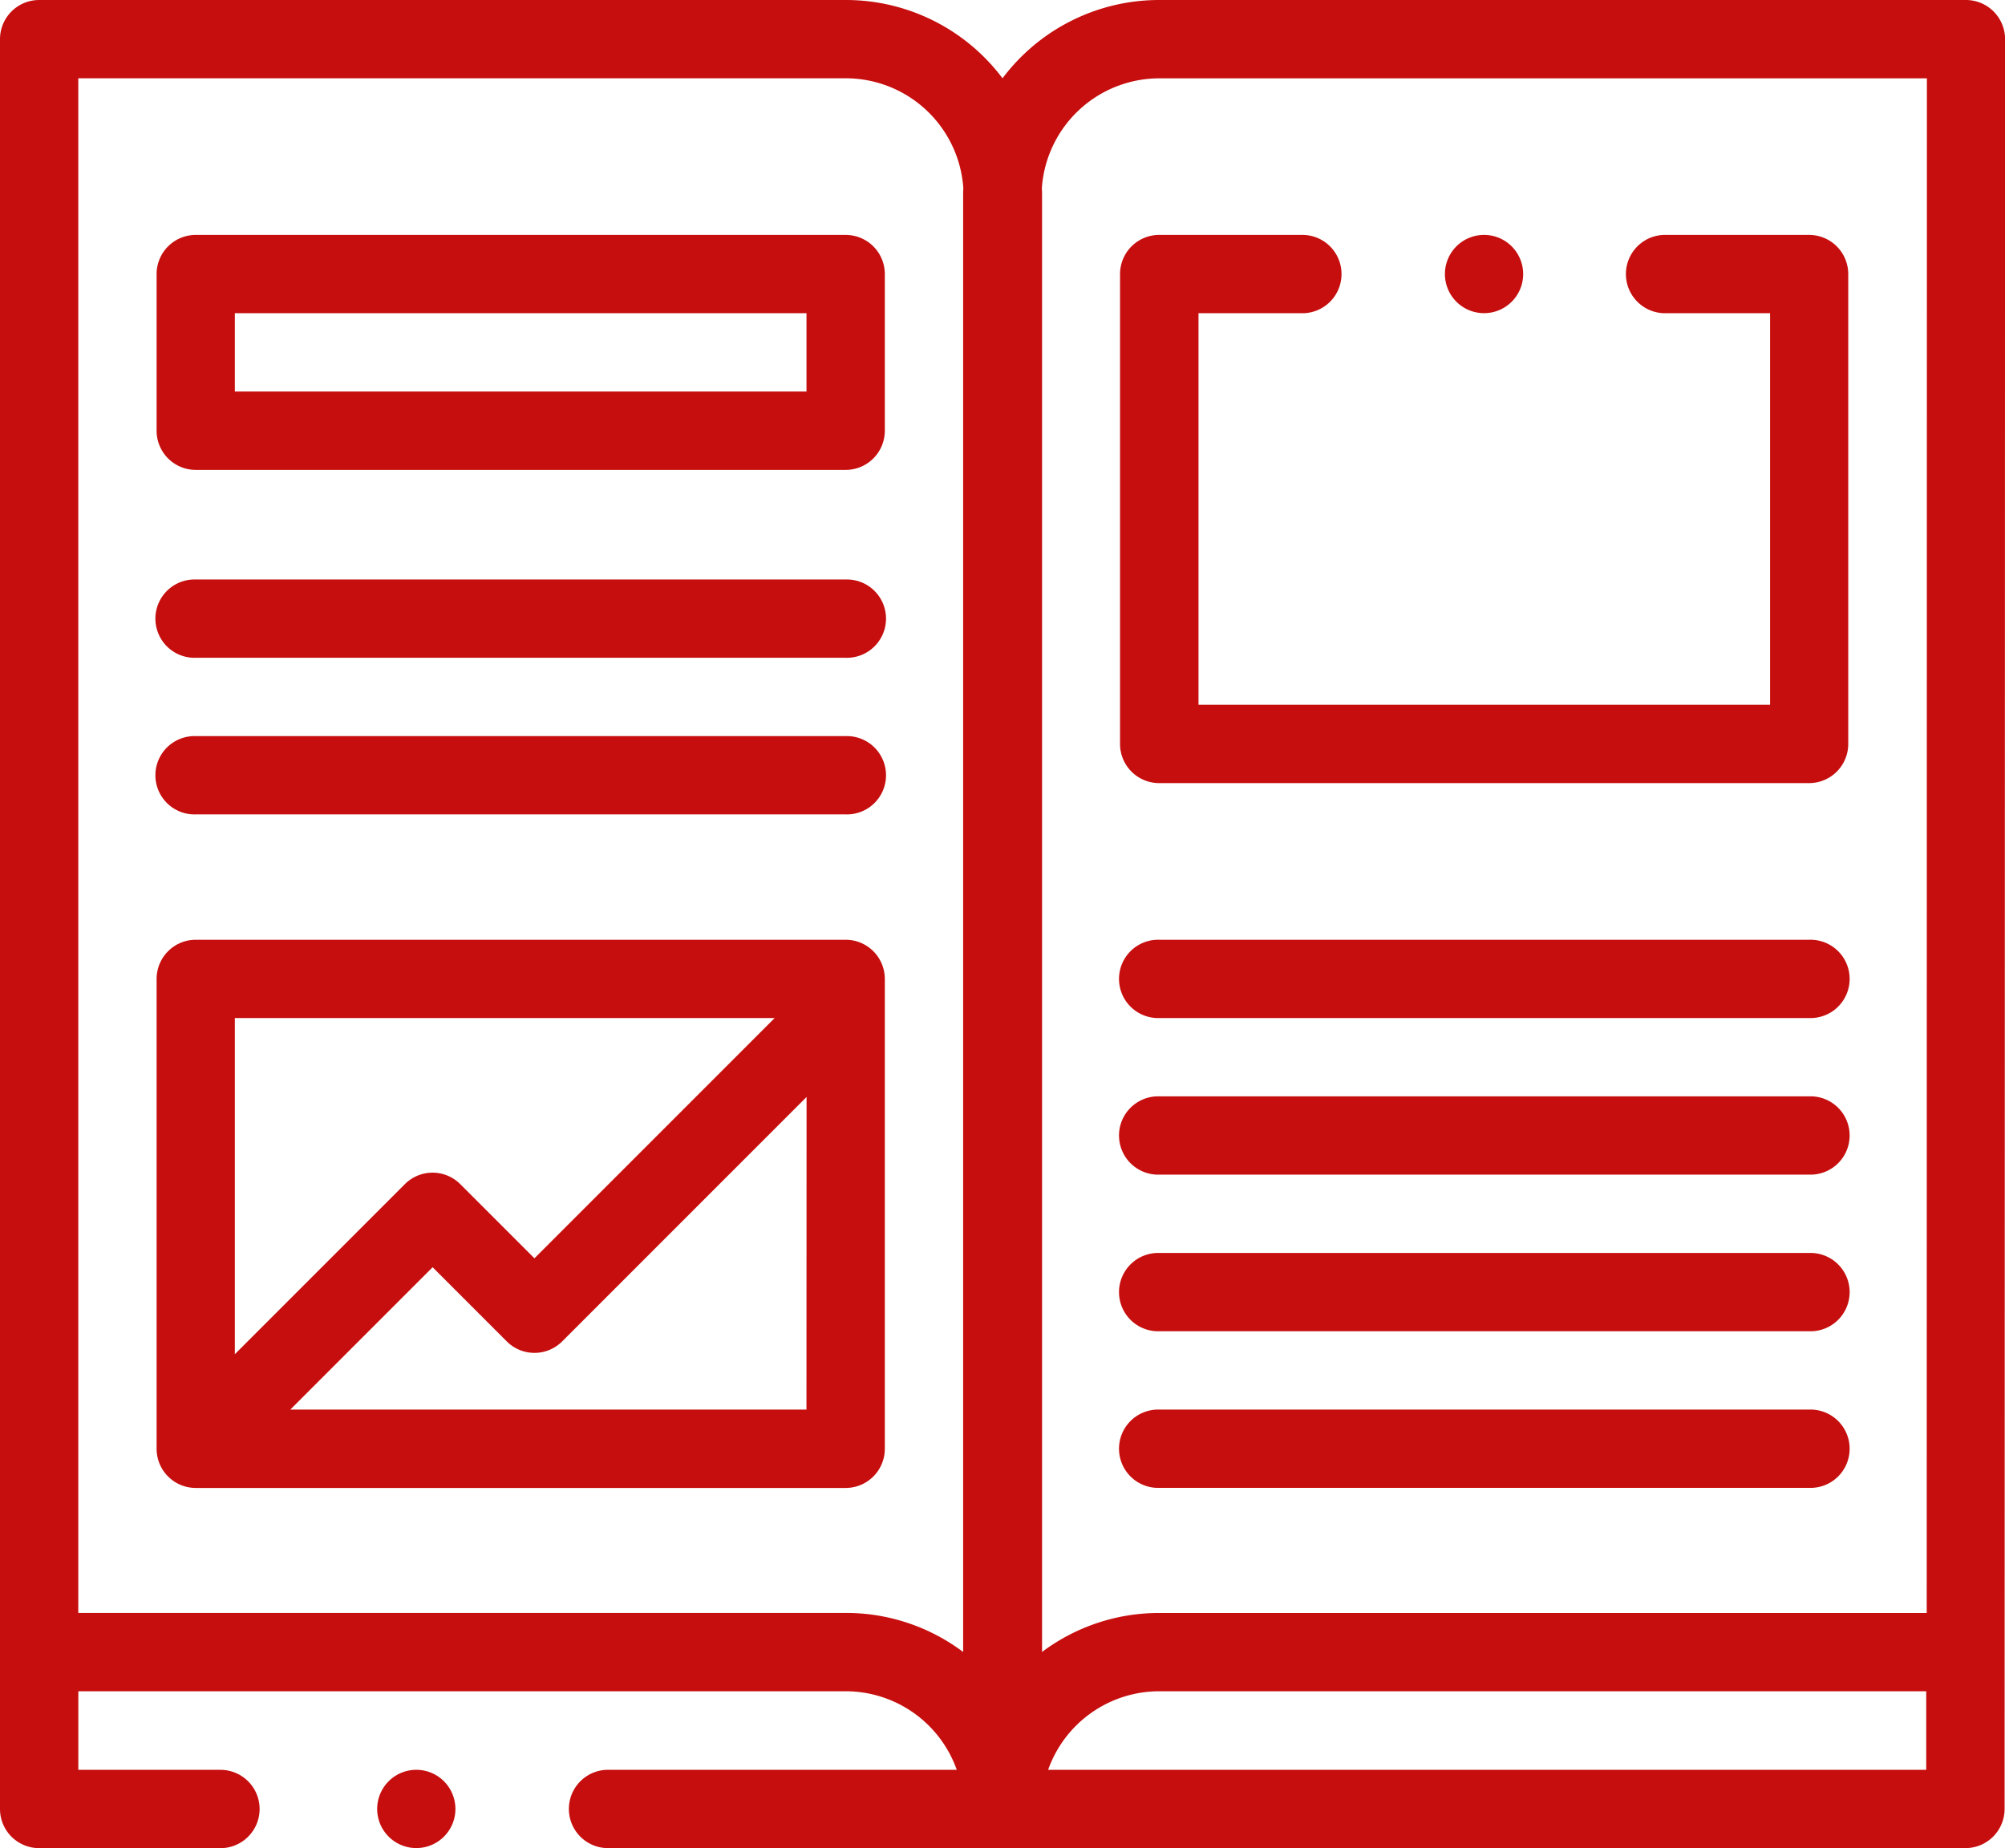
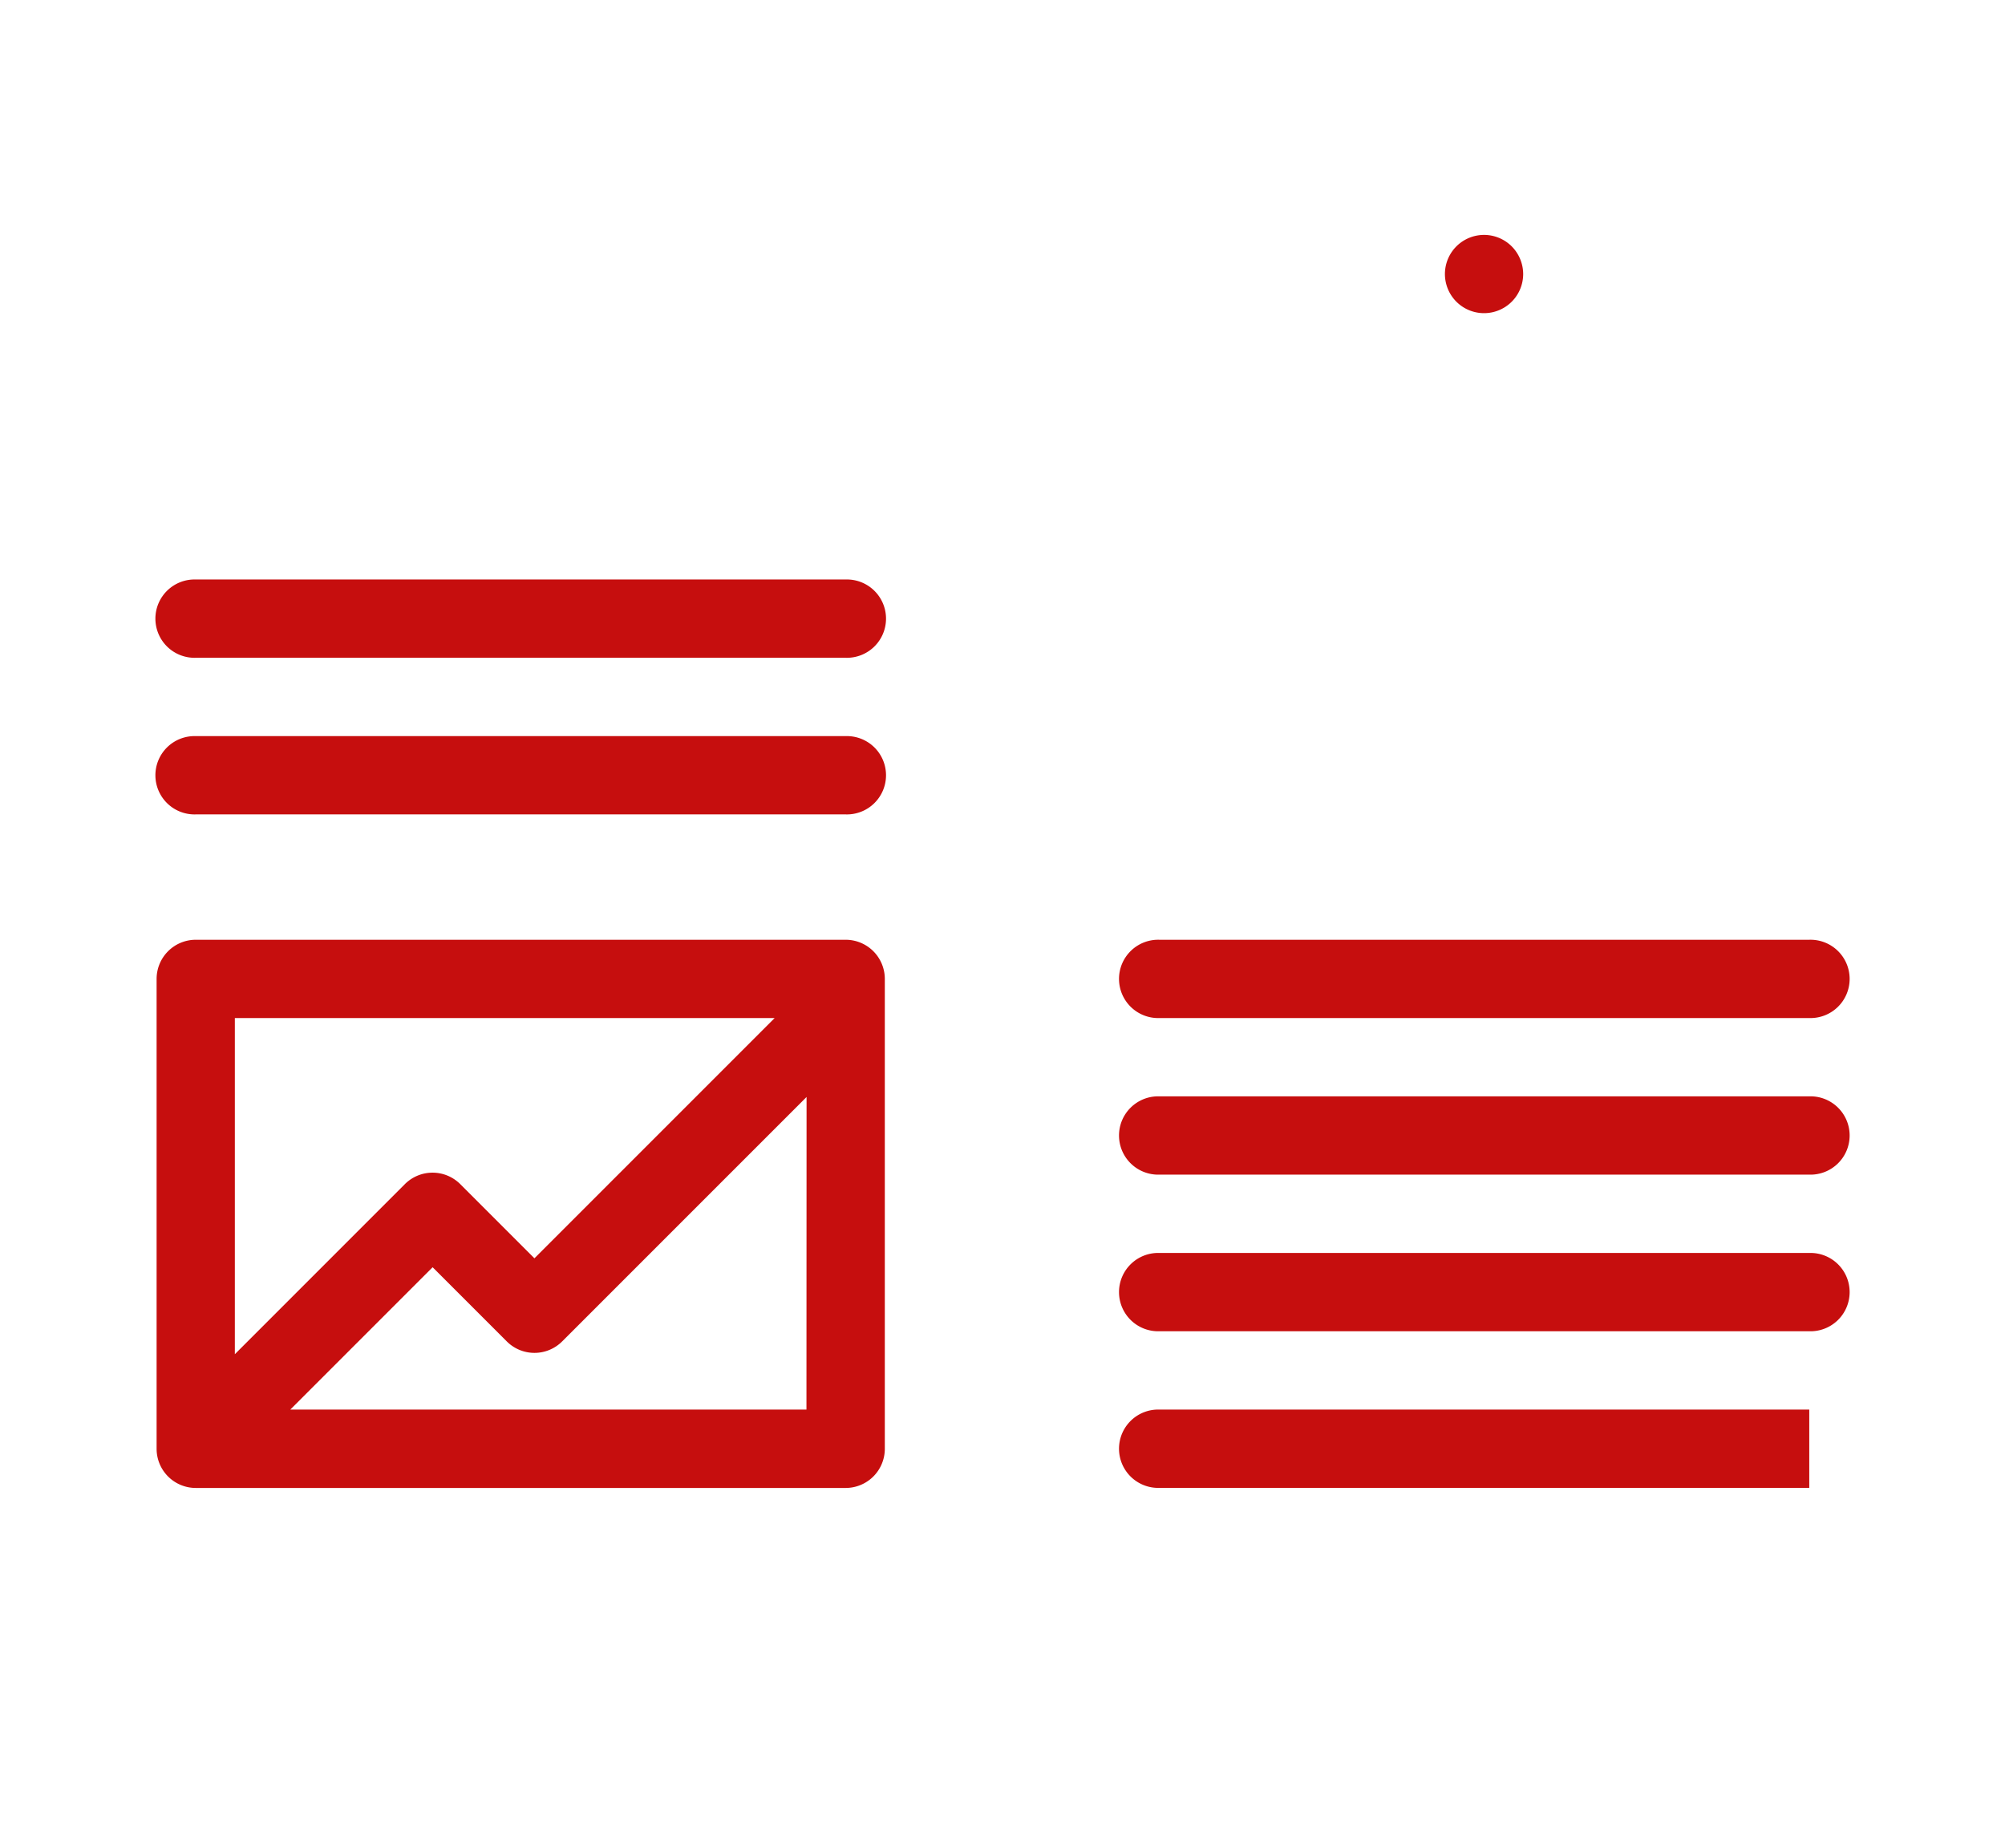
<svg xmlns="http://www.w3.org/2000/svg" width="54.067" height="49.831" viewBox="0 0 54.067 49.831">
  <g id="ico-img01" transform="translate(0)">
    <g id="グループ_1021" data-name="グループ 1021" transform="translate(4.223 6.334)">
      <g id="グループ_1020" data-name="グループ 1020">
-         <path id="パス_1004" data-name="パス 1004" d="M58.571,80.043H41.046A1.056,1.056,0,0,0,39.99,81.1v4.223a1.056,1.056,0,0,0,1.056,1.056H58.571a1.056,1.056,0,0,0,1.056-1.056V81.1A1.056,1.056,0,0,0,58.571,80.043Zm-1.056,4.223H42.1V82.154H57.515Z" transform="translate(-39.99 -80.043)" fill="#c60e0e" />
-       </g>
+         </g>
    </g>
    <g id="グループ_1023" data-name="グループ 1023" transform="translate(4.223 15.625)">
      <g id="グループ_1022" data-name="グループ 1022">
        <path id="パス_1005" data-name="パス 1005" d="M58.571,168.021H41.046a1.056,1.056,0,1,0,0,2.111H58.571a1.056,1.056,0,1,0,0-2.111Z" transform="translate(-39.99 -168.021)" fill="#c60e0e" />
      </g>
    </g>
    <g id="グループ_1025" data-name="グループ 1025" transform="translate(4.223 19.848)">
      <g id="グループ_1024" data-name="グループ 1024">
        <path id="パス_1006" data-name="パス 1006" d="M58.571,208.011H41.046a1.056,1.056,0,1,0,0,2.111H58.571a1.056,1.056,0,1,0,0-2.111Z" transform="translate(-39.99 -208.011)" fill="#c60e0e" />
      </g>
    </g>
    <g id="グループ_1027" data-name="グループ 1027" transform="translate(4.223 25.338)">
      <g id="グループ_1026" data-name="グループ 1026">
        <path id="パス_1007" data-name="パス 1007" d="M58.571,260H41.046a1.056,1.056,0,0,0-1.056,1.056v12.669a1.056,1.056,0,0,0,1.056,1.056H58.571a1.056,1.056,0,0,0,1.056-1.056V261.055A1.056,1.056,0,0,0,58.571,260ZM42.1,262.111H56.656l-6.478,6.478-2-2a1.056,1.056,0,0,0-1.493,0L42.1,271.175Zm15.414,10.557H43.595l3.838-3.838,2,2a1.056,1.056,0,0,0,1.493,0l6.591-6.591Z" transform="translate(-39.99 -259.999)" fill="#c60e0e" />
      </g>
    </g>
    <g id="グループ_1029" data-name="グループ 1029" transform="translate(0 0)">
      <g id="グループ_1028" data-name="グループ 1028">
-         <path id="パス_1008" data-name="パス 1008" d="M53.012,20.058H31.257a5.28,5.28,0,0,0-4.223,2.111,5.28,5.28,0,0,0-4.223-2.111H1.056A1.056,1.056,0,0,0,0,21.114v47.72a1.056,1.056,0,0,0,1.056,1.056H5.912a1.056,1.056,0,1,0,0-2.111h-3.8V65.66h20.7A3.179,3.179,0,0,1,25.8,67.778H16.364a1.056,1.056,0,0,0,0,2.111H53a1.056,1.056,0,0,0,1.056-1.056l.013-47.72A1.056,1.056,0,0,0,53.012,20.058Zm-27.04,5.285V64.6a5.259,5.259,0,0,0-3.161-1.052H2.111V22.169h20.7a3.178,3.178,0,0,1,3.166,2.96C25.974,25.2,25.971,25.272,25.971,25.343ZM51.943,67.778H28.264a3.179,3.179,0,0,1,2.993-2.118H51.943Zm.013-4.229h-20.7A5.258,5.258,0,0,0,28.1,64.6V25.343c0-.072,0-.143-.005-.213a3.178,3.178,0,0,1,3.166-2.96h20.7Z" transform="translate(0 -20.058)" fill="#c60e0e" />
-       </g>
+         </g>
    </g>
    <g id="グループ_1031" data-name="グループ 1031" transform="translate(30.208 25.338)">
      <g id="グループ_1030" data-name="グループ 1030">
        <path id="パス_1009" data-name="パス 1009" d="M304.637,260H287.112a1.056,1.056,0,1,0,0,2.111h17.525a1.056,1.056,0,1,0,0-2.111Z" transform="translate(-286.056 -259.999)" fill="#c60e0e" />
      </g>
    </g>
    <g id="グループ_1033" data-name="グループ 1033" transform="translate(30.208 29.561)">
      <g id="グループ_1032" data-name="グループ 1032">
        <path id="パス_1010" data-name="パス 1010" d="M304.637,299.989H287.112a1.056,1.056,0,1,0,0,2.111h17.525a1.056,1.056,0,1,0,0-2.111Z" transform="translate(-286.056 -299.989)" fill="#c60e0e" />
      </g>
    </g>
    <g id="グループ_1035" data-name="グループ 1035" transform="translate(30.208 33.784)">
      <g id="グループ_1034" data-name="グループ 1034">
        <path id="パス_1011" data-name="パス 1011" d="M304.637,339.979H287.112a1.056,1.056,0,1,0,0,2.111h17.525a1.056,1.056,0,1,0,0-2.111Z" transform="translate(-286.056 -339.979)" fill="#c60e0e" />
      </g>
    </g>
    <g id="グループ_1037" data-name="グループ 1037" transform="translate(30.208 38.007)">
      <g id="グループ_1036" data-name="グループ 1036">
-         <path id="パス_1012" data-name="パス 1012" d="M304.637,379.969H287.112a1.056,1.056,0,1,0,0,2.111h17.525a1.056,1.056,0,1,0,0-2.111Z" transform="translate(-286.056 -379.969)" fill="#c60e0e" />
+         <path id="パス_1012" data-name="パス 1012" d="M304.637,379.969H287.112a1.056,1.056,0,1,0,0,2.111h17.525Z" transform="translate(-286.056 -379.969)" fill="#c60e0e" />
      </g>
    </g>
    <g id="グループ_1039" data-name="グループ 1039" transform="translate(38.963 6.334)">
      <g id="グループ_1038" data-name="グループ 1038">
        <path id="パス_1013" data-name="パス 1013" d="M370.771,80.352a1.055,1.055,0,1,0,.309.746A1.061,1.061,0,0,0,370.771,80.352Z" transform="translate(-368.969 -80.043)" fill="#c60e0e" />
      </g>
    </g>
    <g id="グループ_1041" data-name="グループ 1041" transform="translate(30.207 6.334)">
      <g id="グループ_1040" data-name="グループ 1040">
-         <path id="パス_1014" data-name="パス 1014" d="M304.636,80.043h-3.92a1.056,1.056,0,0,0,0,2.111h2.864V92.712H288.167V82.154H291a1.056,1.056,0,0,0,0-2.111h-3.893a1.056,1.056,0,0,0-1.056,1.056V93.768a1.056,1.056,0,0,0,1.056,1.056h17.525a1.056,1.056,0,0,0,1.056-1.056V81.1A1.056,1.056,0,0,0,304.636,80.043Z" transform="translate(-286.055 -80.043)" fill="#c60e0e" />
-       </g>
+         </g>
    </g>
    <g id="グループ_1043" data-name="グループ 1043" transform="translate(10.17 47.72)">
      <g id="グループ_1042" data-name="グループ 1042">
-         <path id="パス_1015" data-name="パス 1015" d="M98.109,472.255a1.055,1.055,0,1,0,.309.746A1.063,1.063,0,0,0,98.109,472.255Z" transform="translate(-96.307 -471.946)" fill="#c60e0e" />
-       </g>
+         </g>
    </g>
  </g>
</svg>